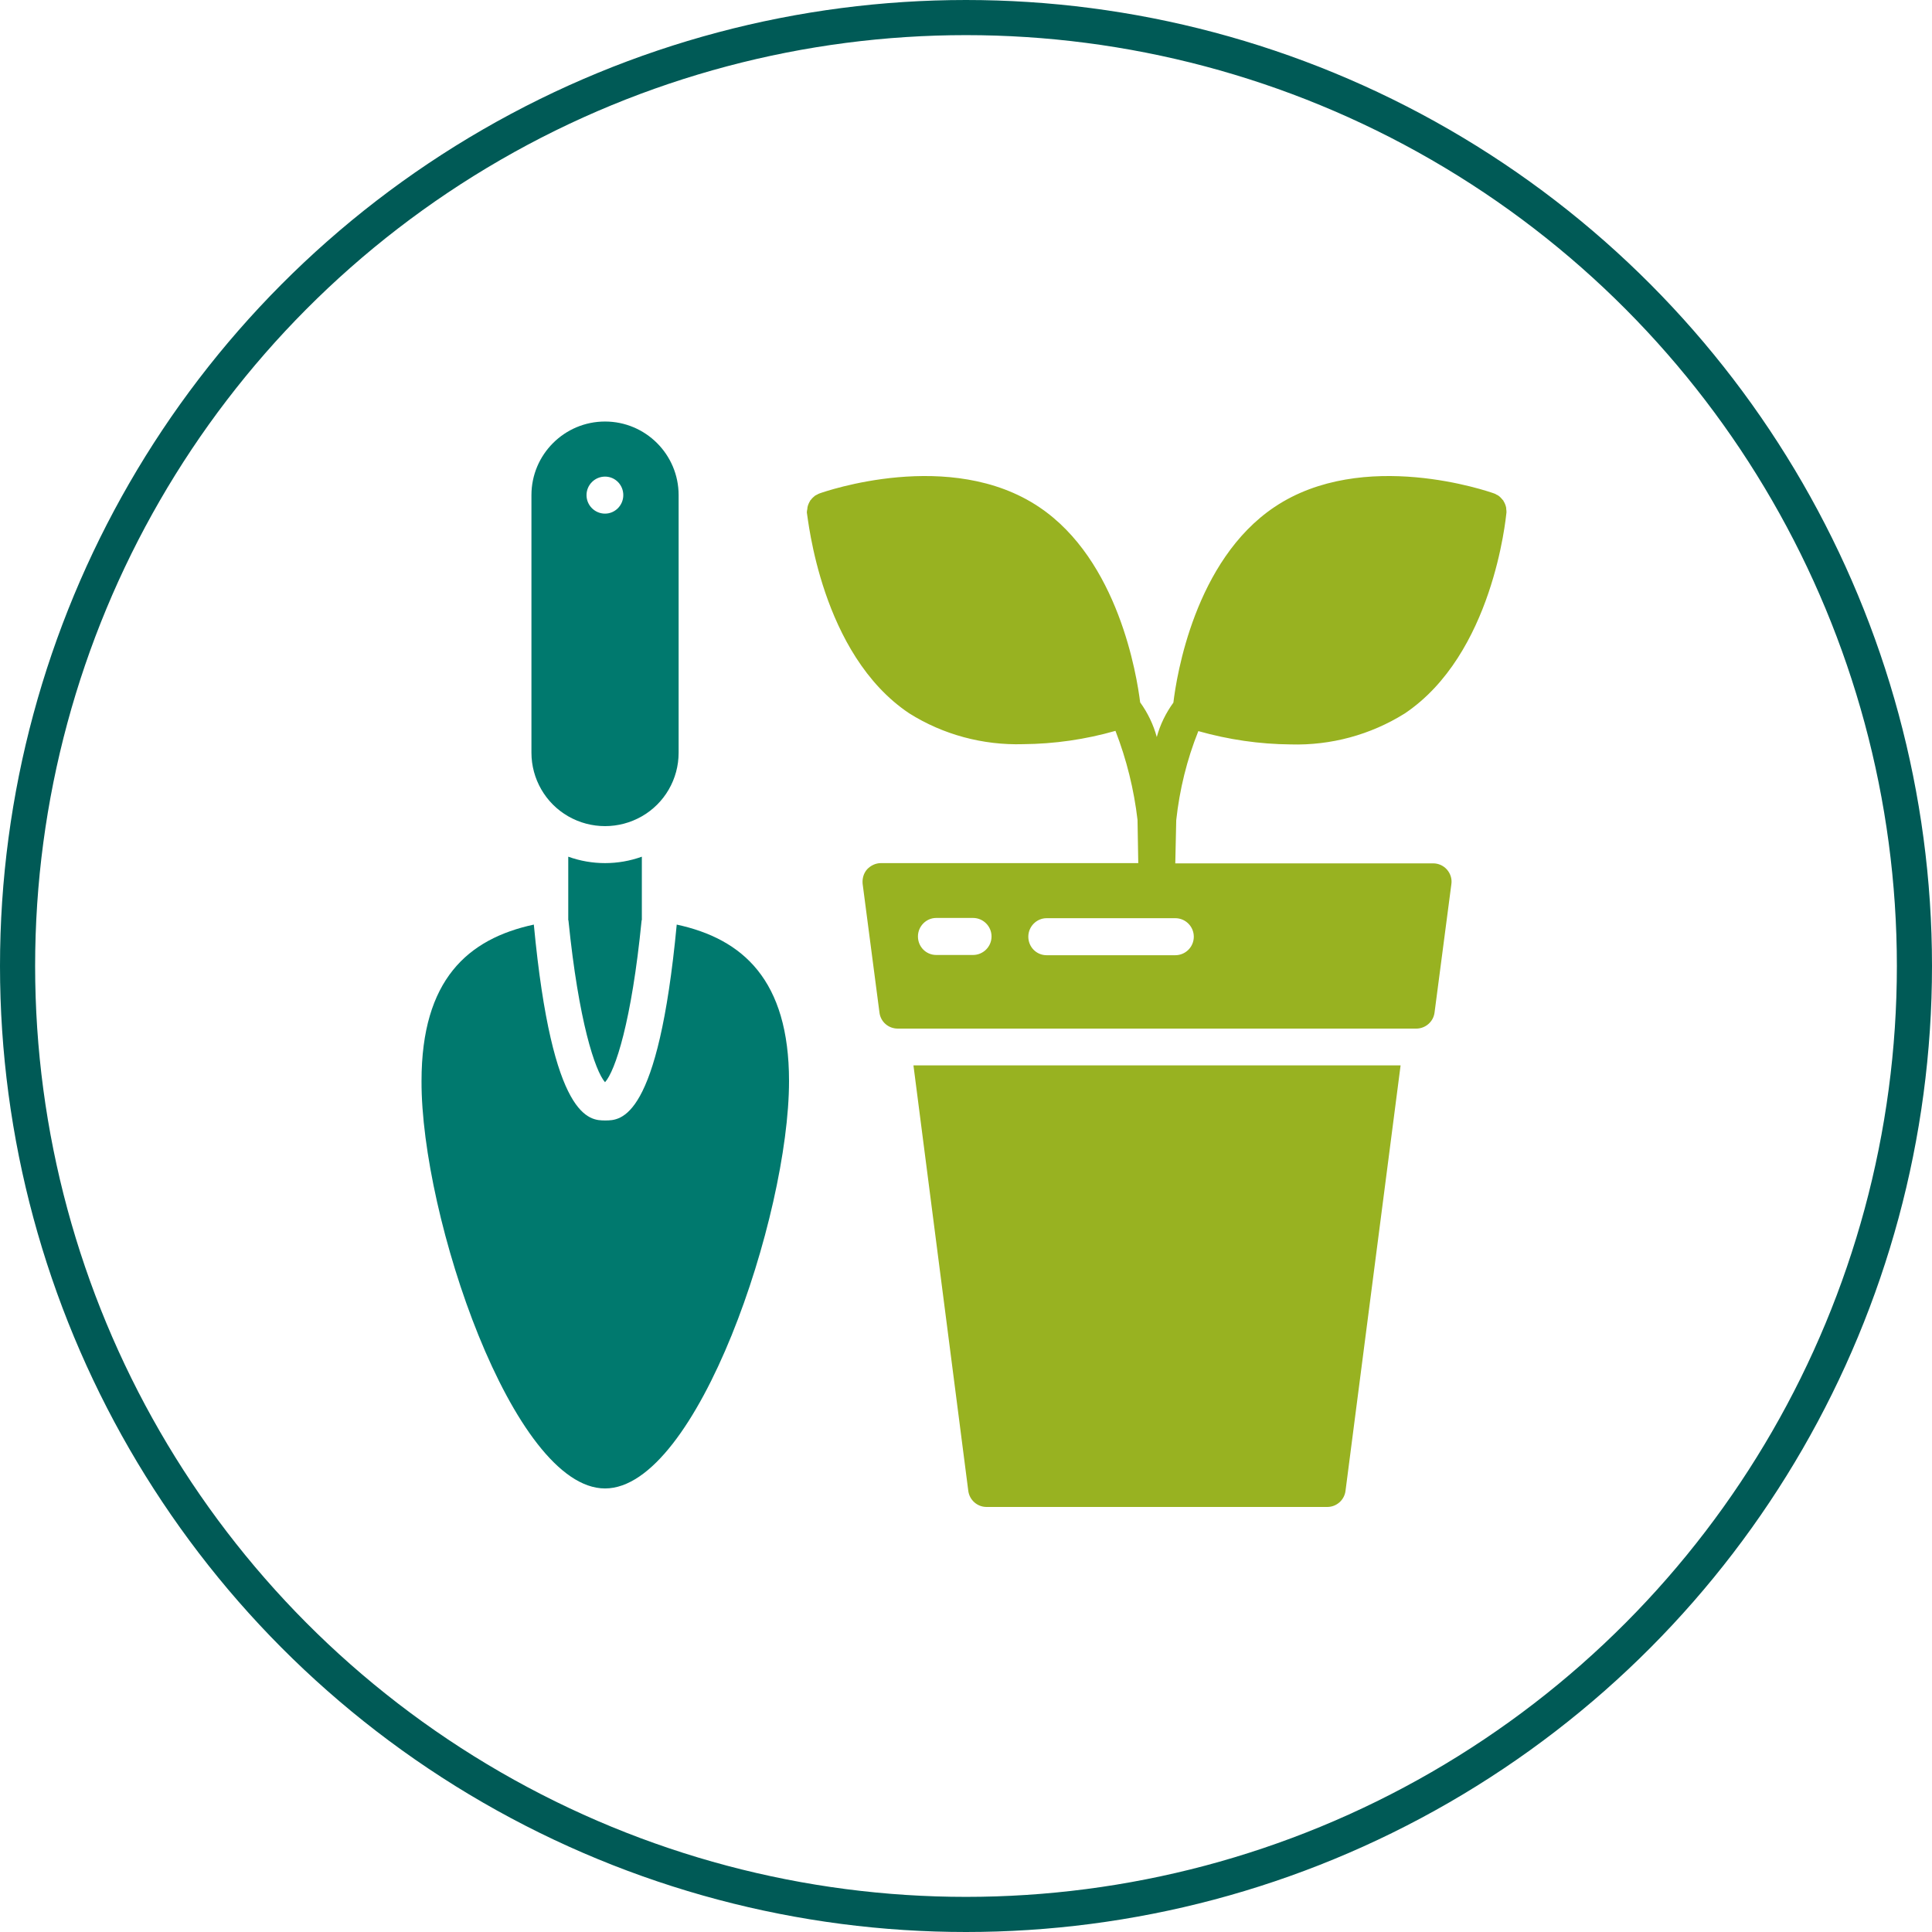
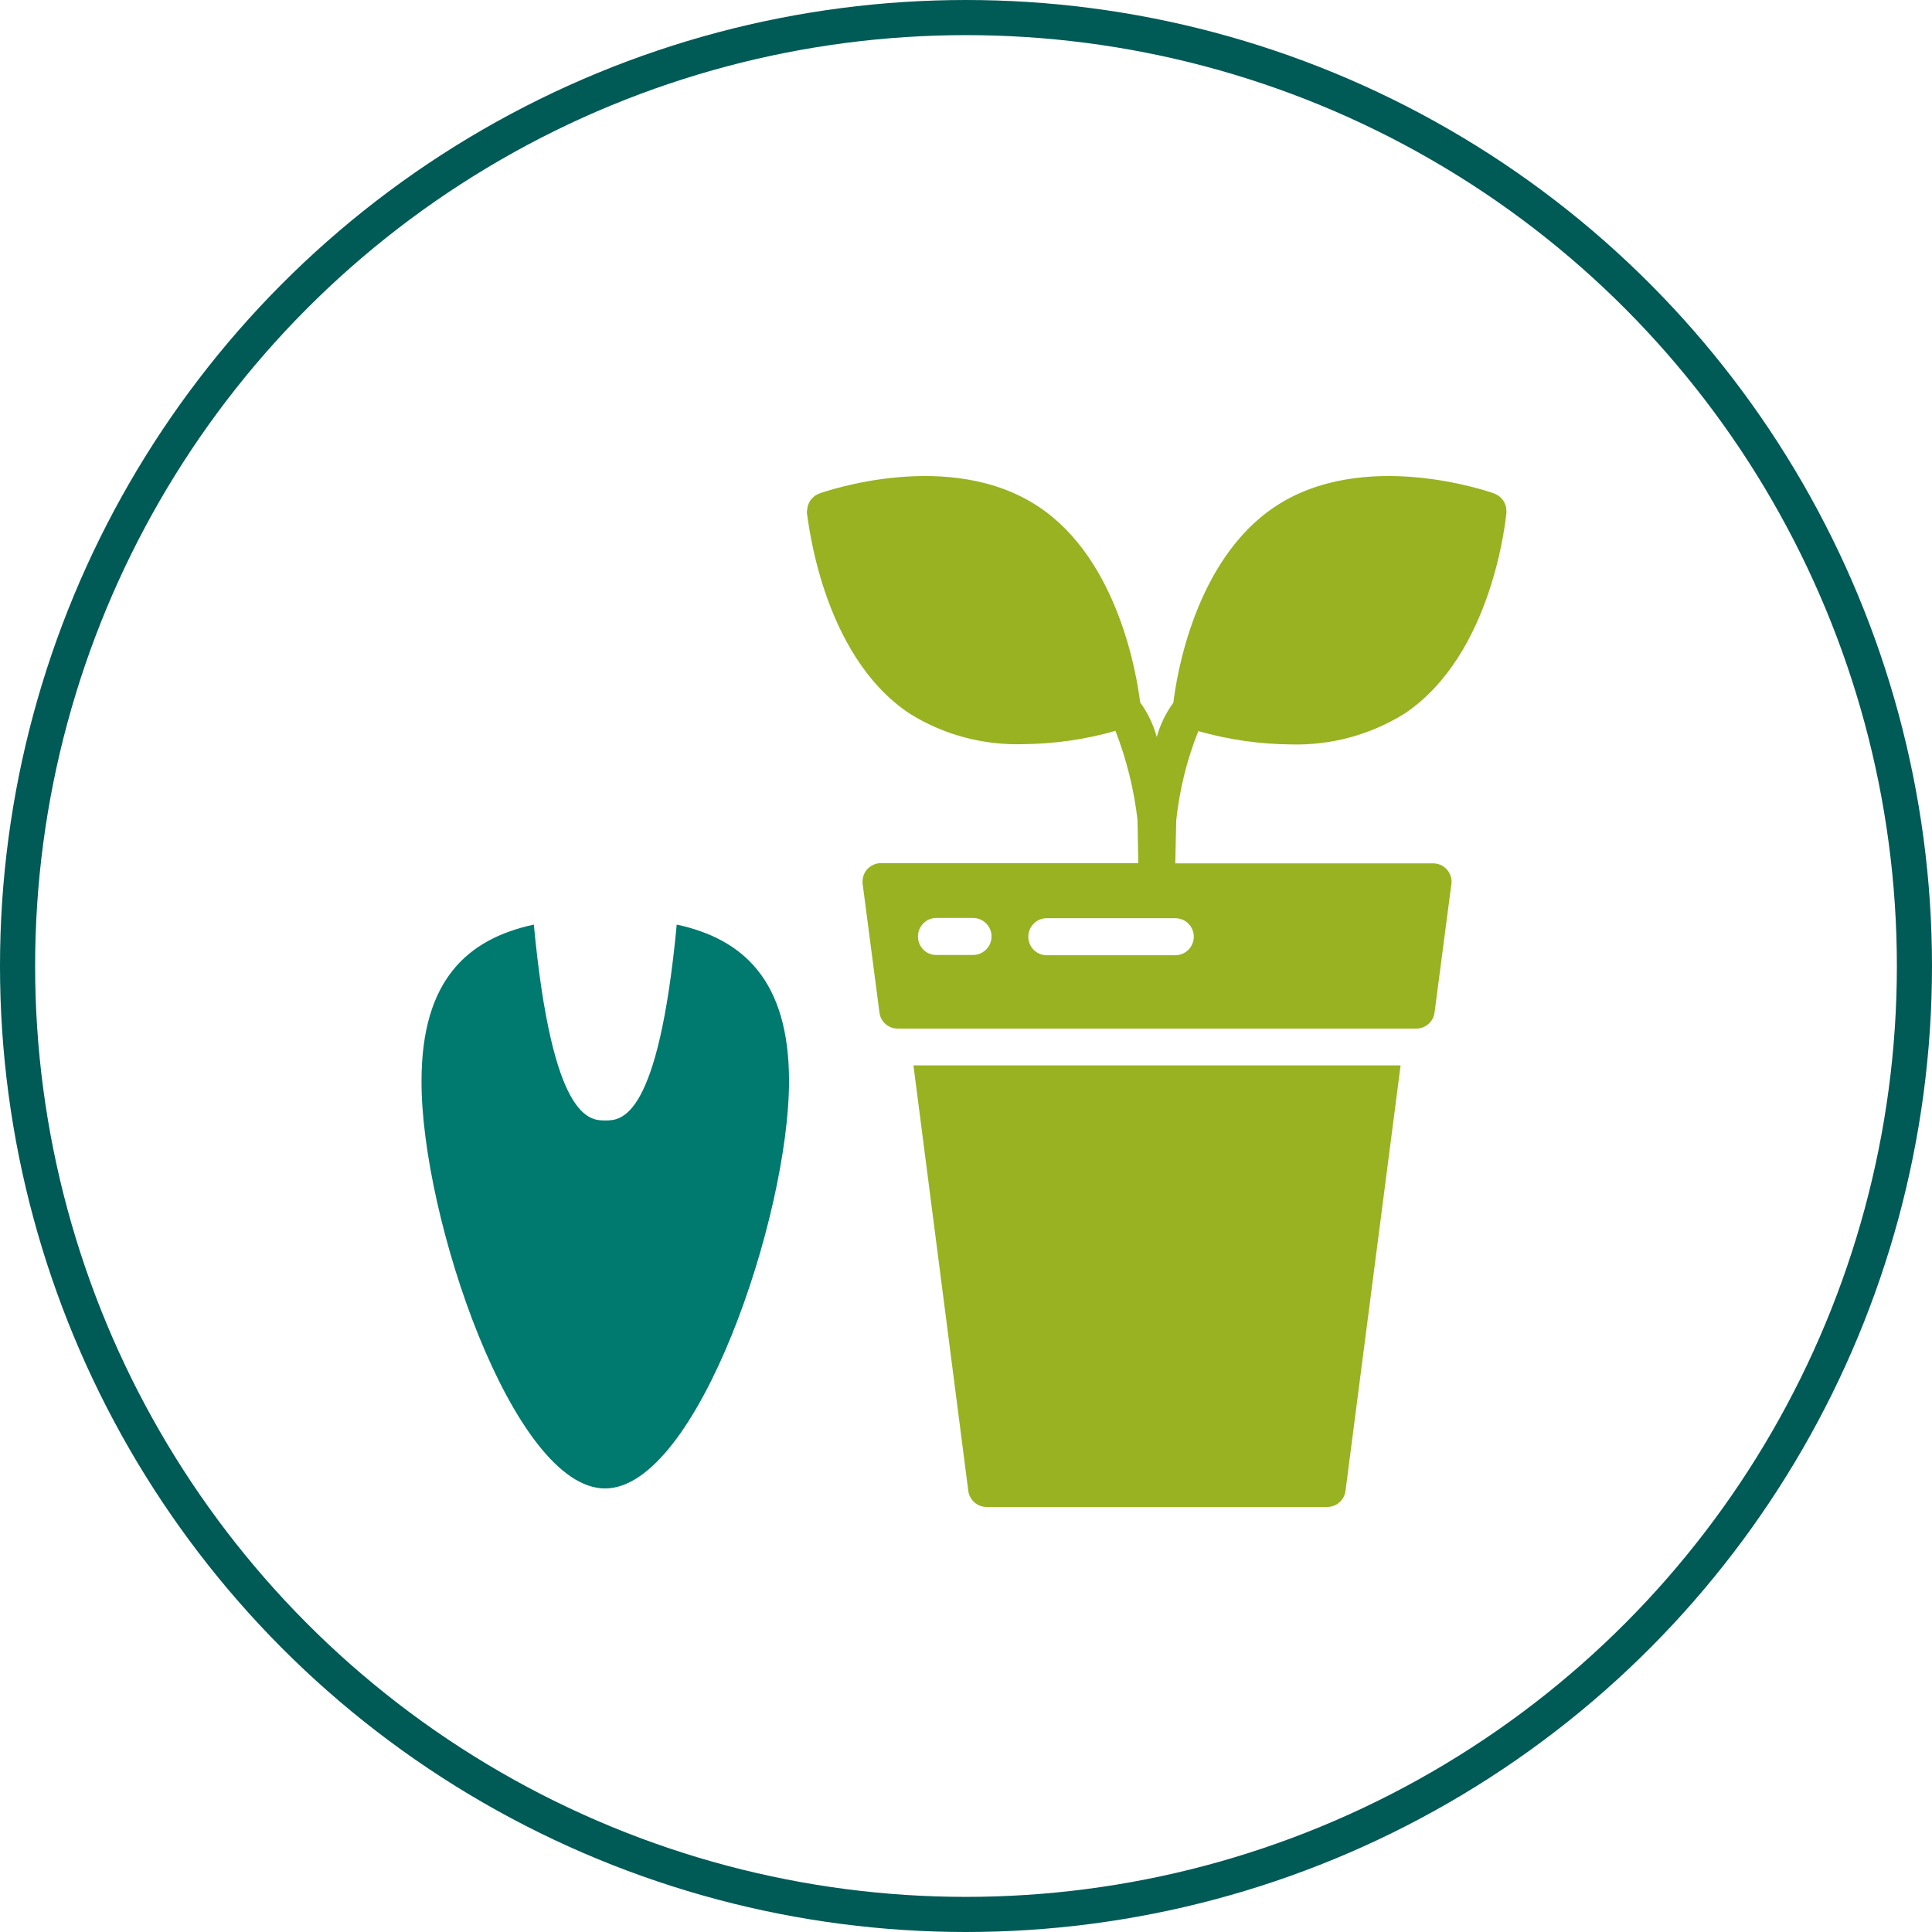
<svg xmlns="http://www.w3.org/2000/svg" width="55" height="55" viewBox="0 0 55 55" fill="none">
  <circle cx="27.5" cy="27.5" r="27" stroke="#005A56" />
  <path d="M28.085 42.9H37.784C38.048 42.9 38.271 42.704 38.304 42.441L39.872 30.329H26.004L27.565 42.441C27.599 42.704 27.822 42.9 28.085 42.9Z" fill="#98B221" />
  <path d="M33.458 26.139C33.749 26.139 33.985 26.375 33.985 26.666C33.985 26.957 33.749 27.193 33.458 27.193H29.795C29.504 27.193 29.274 26.957 29.274 26.666C29.274 26.375 29.511 26.139 29.795 26.139H33.458ZM27.7 27.186H26.652C26.361 27.186 26.132 26.95 26.132 26.659C26.132 26.369 26.368 26.132 26.652 26.132H27.7C27.99 26.132 28.227 26.369 28.227 26.659C28.227 26.95 27.99 27.186 27.7 27.186ZM25.882 20.306C26.848 20.915 27.984 21.219 29.126 21.185C30.018 21.178 30.903 21.05 31.755 20.806C32.072 21.624 32.282 22.476 32.383 23.341L32.404 24.571H25.077C24.929 24.571 24.787 24.639 24.685 24.747C24.584 24.861 24.544 25.01 24.557 25.159L25.037 28.829C25.071 29.092 25.294 29.282 25.557 29.282H40.318C40.581 29.282 40.804 29.086 40.838 28.829L41.318 25.166C41.339 25.017 41.291 24.868 41.19 24.753C41.088 24.639 40.947 24.578 40.798 24.578H33.458L33.485 23.348C33.58 22.476 33.789 21.624 34.114 20.813C34.972 21.056 35.857 21.185 36.743 21.192C37.885 21.225 39.014 20.921 39.987 20.313C42.501 18.63 42.866 14.758 42.886 14.588C42.886 14.555 42.886 14.528 42.879 14.494C42.879 14.474 42.879 14.453 42.873 14.433C42.859 14.372 42.832 14.311 42.798 14.257V14.251C42.791 14.244 42.785 14.237 42.778 14.23C42.744 14.19 42.71 14.149 42.663 14.115C42.643 14.102 42.623 14.088 42.602 14.082C42.582 14.068 42.562 14.055 42.535 14.048C42.386 13.994 38.804 12.743 36.283 14.433C34.012 15.954 33.492 19.252 33.404 20.002C33.188 20.299 33.026 20.631 32.931 20.982C32.836 20.631 32.674 20.293 32.458 19.995C32.363 19.238 31.843 15.947 29.579 14.433C27.058 12.743 23.476 13.994 23.327 14.048C23.307 14.055 23.28 14.068 23.259 14.082C23.239 14.088 23.219 14.102 23.198 14.115C23.158 14.149 23.117 14.183 23.084 14.23C23.077 14.237 23.07 14.244 23.063 14.251V14.257C23.03 14.311 23.003 14.372 22.989 14.433C22.989 14.453 22.982 14.474 22.982 14.494C22.976 14.528 22.969 14.555 22.969 14.588C23.003 14.744 23.367 18.623 25.882 20.306Z" fill="#98B221" />
-   <path d="M17.224 13.568C17.515 13.568 17.744 13.805 17.744 14.095C17.744 14.386 17.508 14.622 17.224 14.622C16.933 14.622 16.697 14.386 16.697 14.095C16.697 13.805 16.933 13.568 17.224 13.568ZM16.177 23.239C16.825 23.611 17.623 23.611 18.272 23.239C18.92 22.868 19.319 22.178 19.319 21.428V14.095C19.319 12.939 18.38 12 17.224 12C16.068 12 15.129 12.939 15.129 14.095V21.428C15.129 22.172 15.528 22.868 16.177 23.239Z" fill="#00796E" />
-   <path d="M16.177 24.388V26.193C16.183 26.2 16.183 26.2 16.183 26.206C16.474 29.086 16.941 30.485 17.224 30.809C17.515 30.485 17.981 29.086 18.265 26.206C18.265 26.2 18.265 26.193 18.272 26.193V24.388C17.596 24.632 16.853 24.632 16.177 24.388Z" fill="#00796E" />
  <path d="M17.224 42.373C19.847 42.373 22.462 34.621 22.462 30.775C22.462 27.896 21.144 26.727 19.265 26.321C18.738 31.897 17.677 31.897 17.231 31.897C16.785 31.897 15.724 31.897 15.197 26.321C13.318 26.727 12 27.889 12 30.775C11.986 34.628 14.602 42.373 17.224 42.373Z" fill="#00796E" />
</svg>